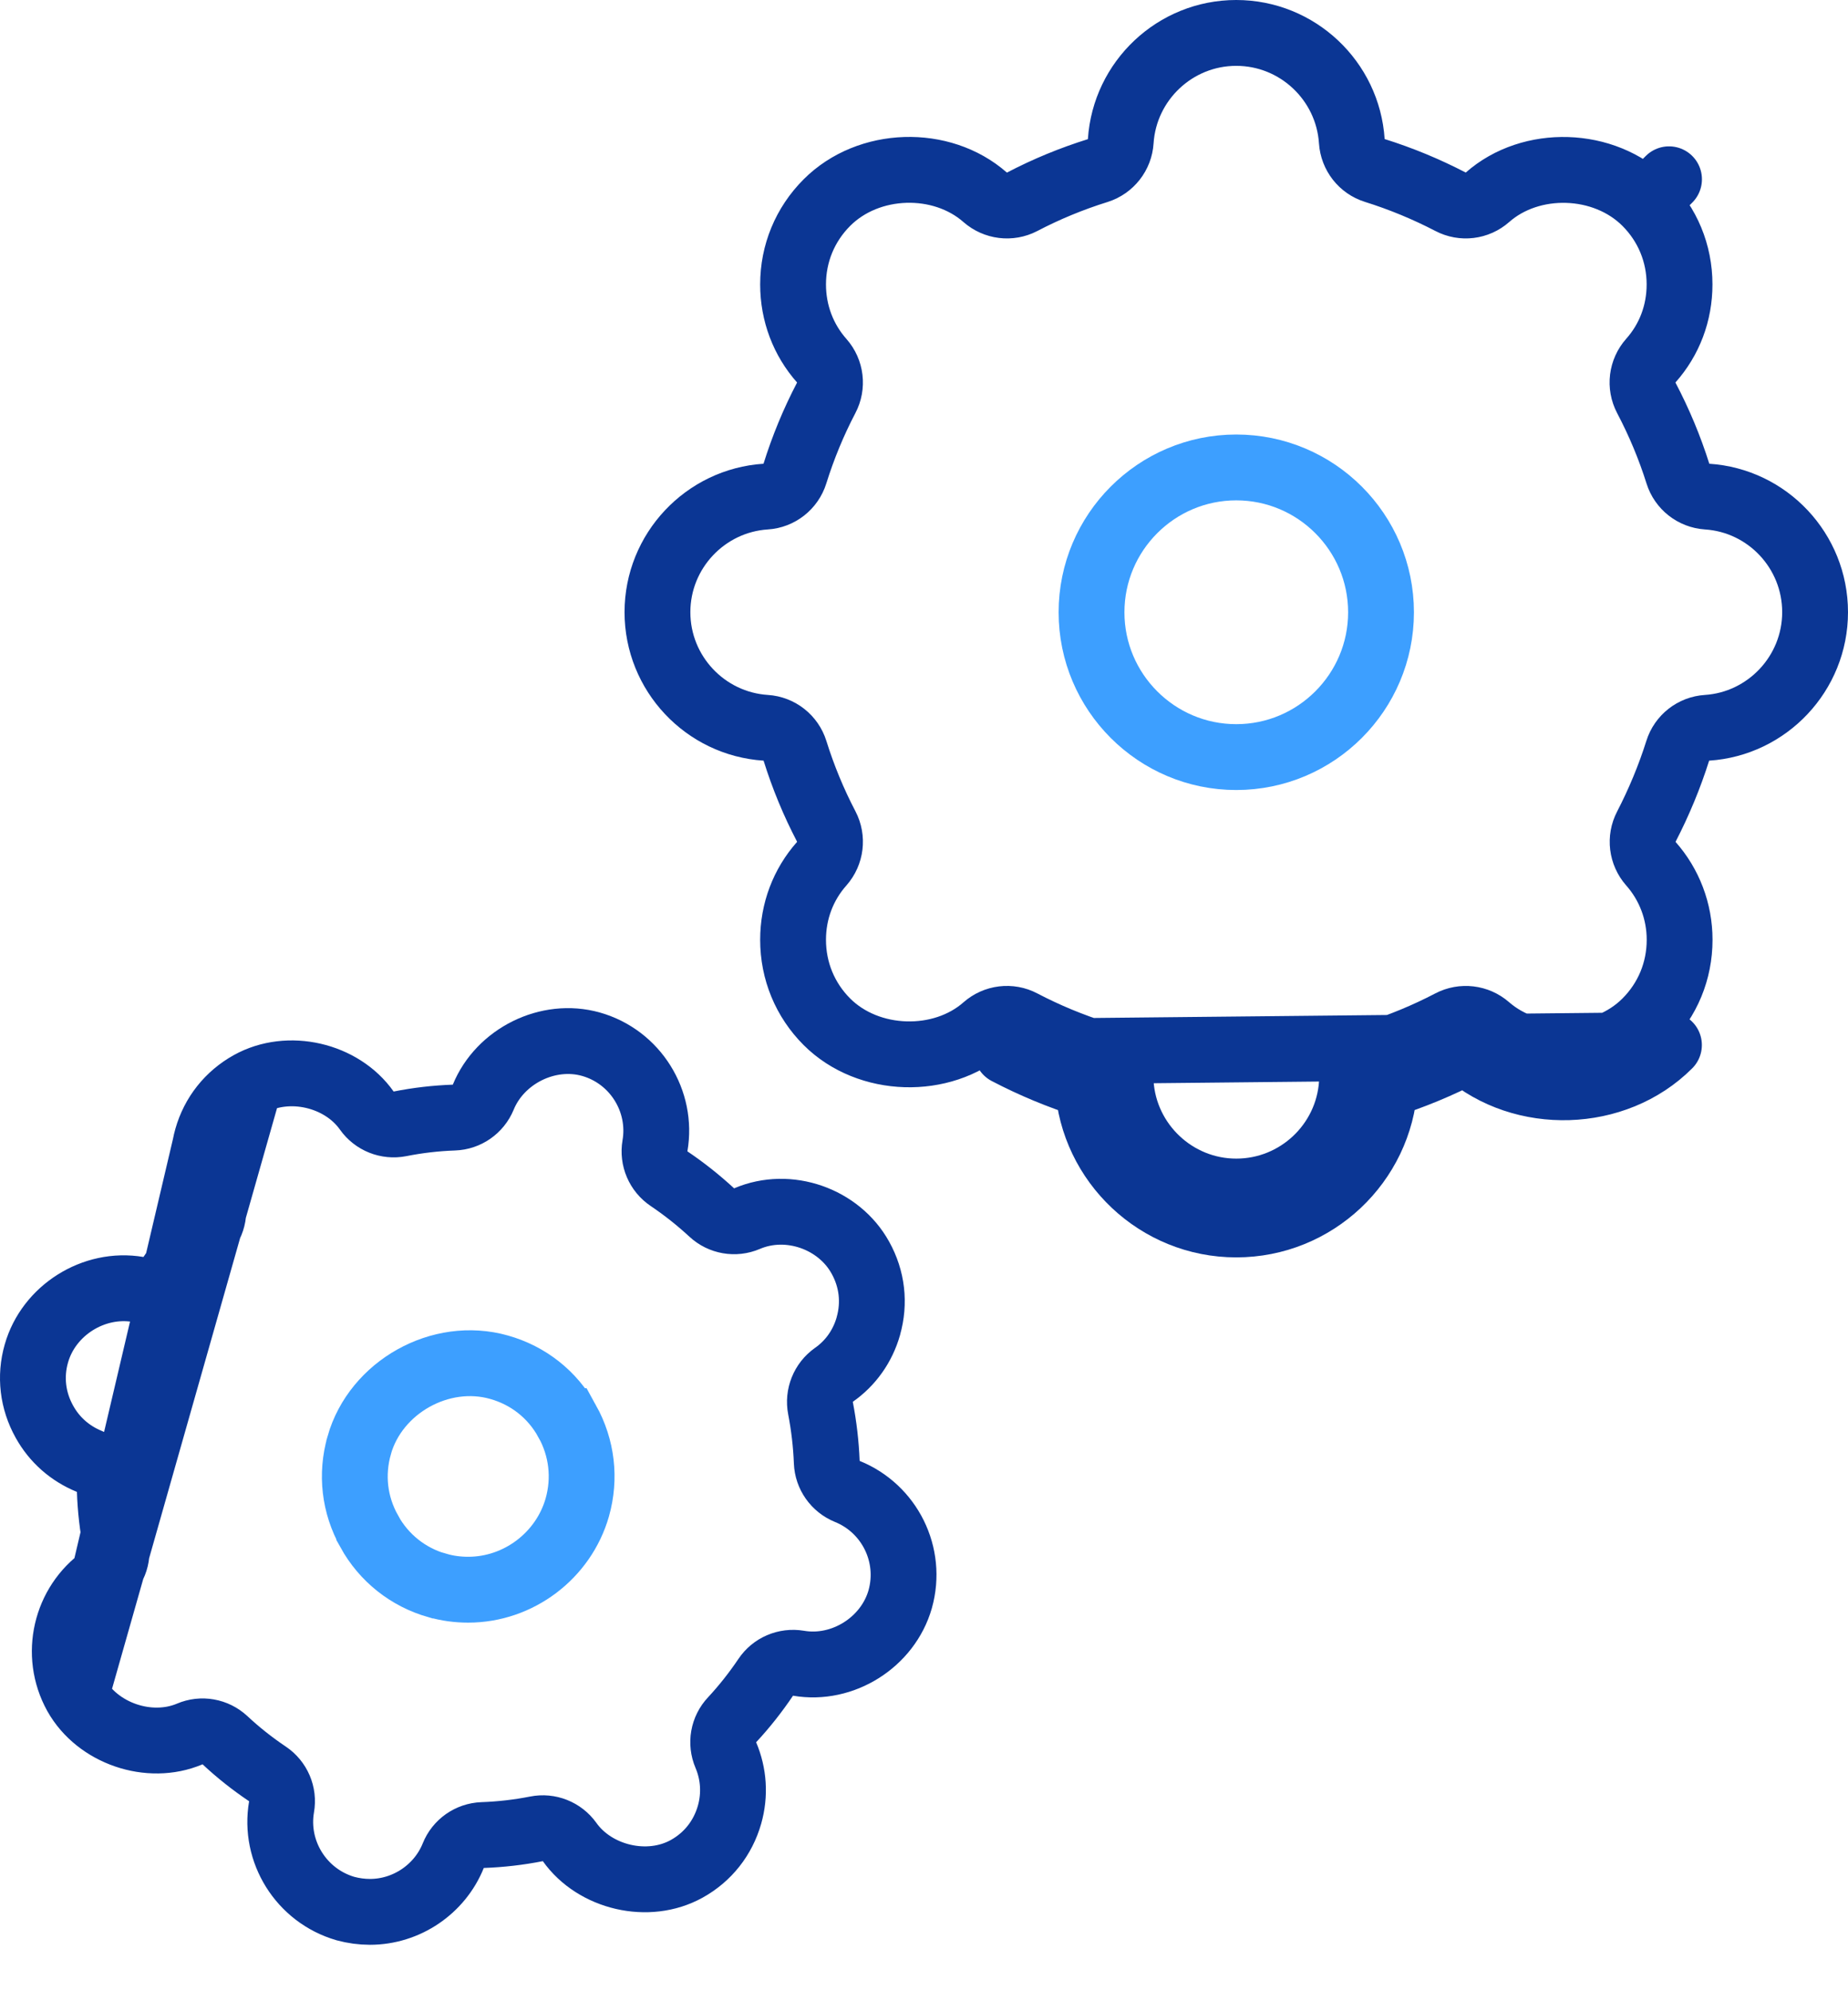
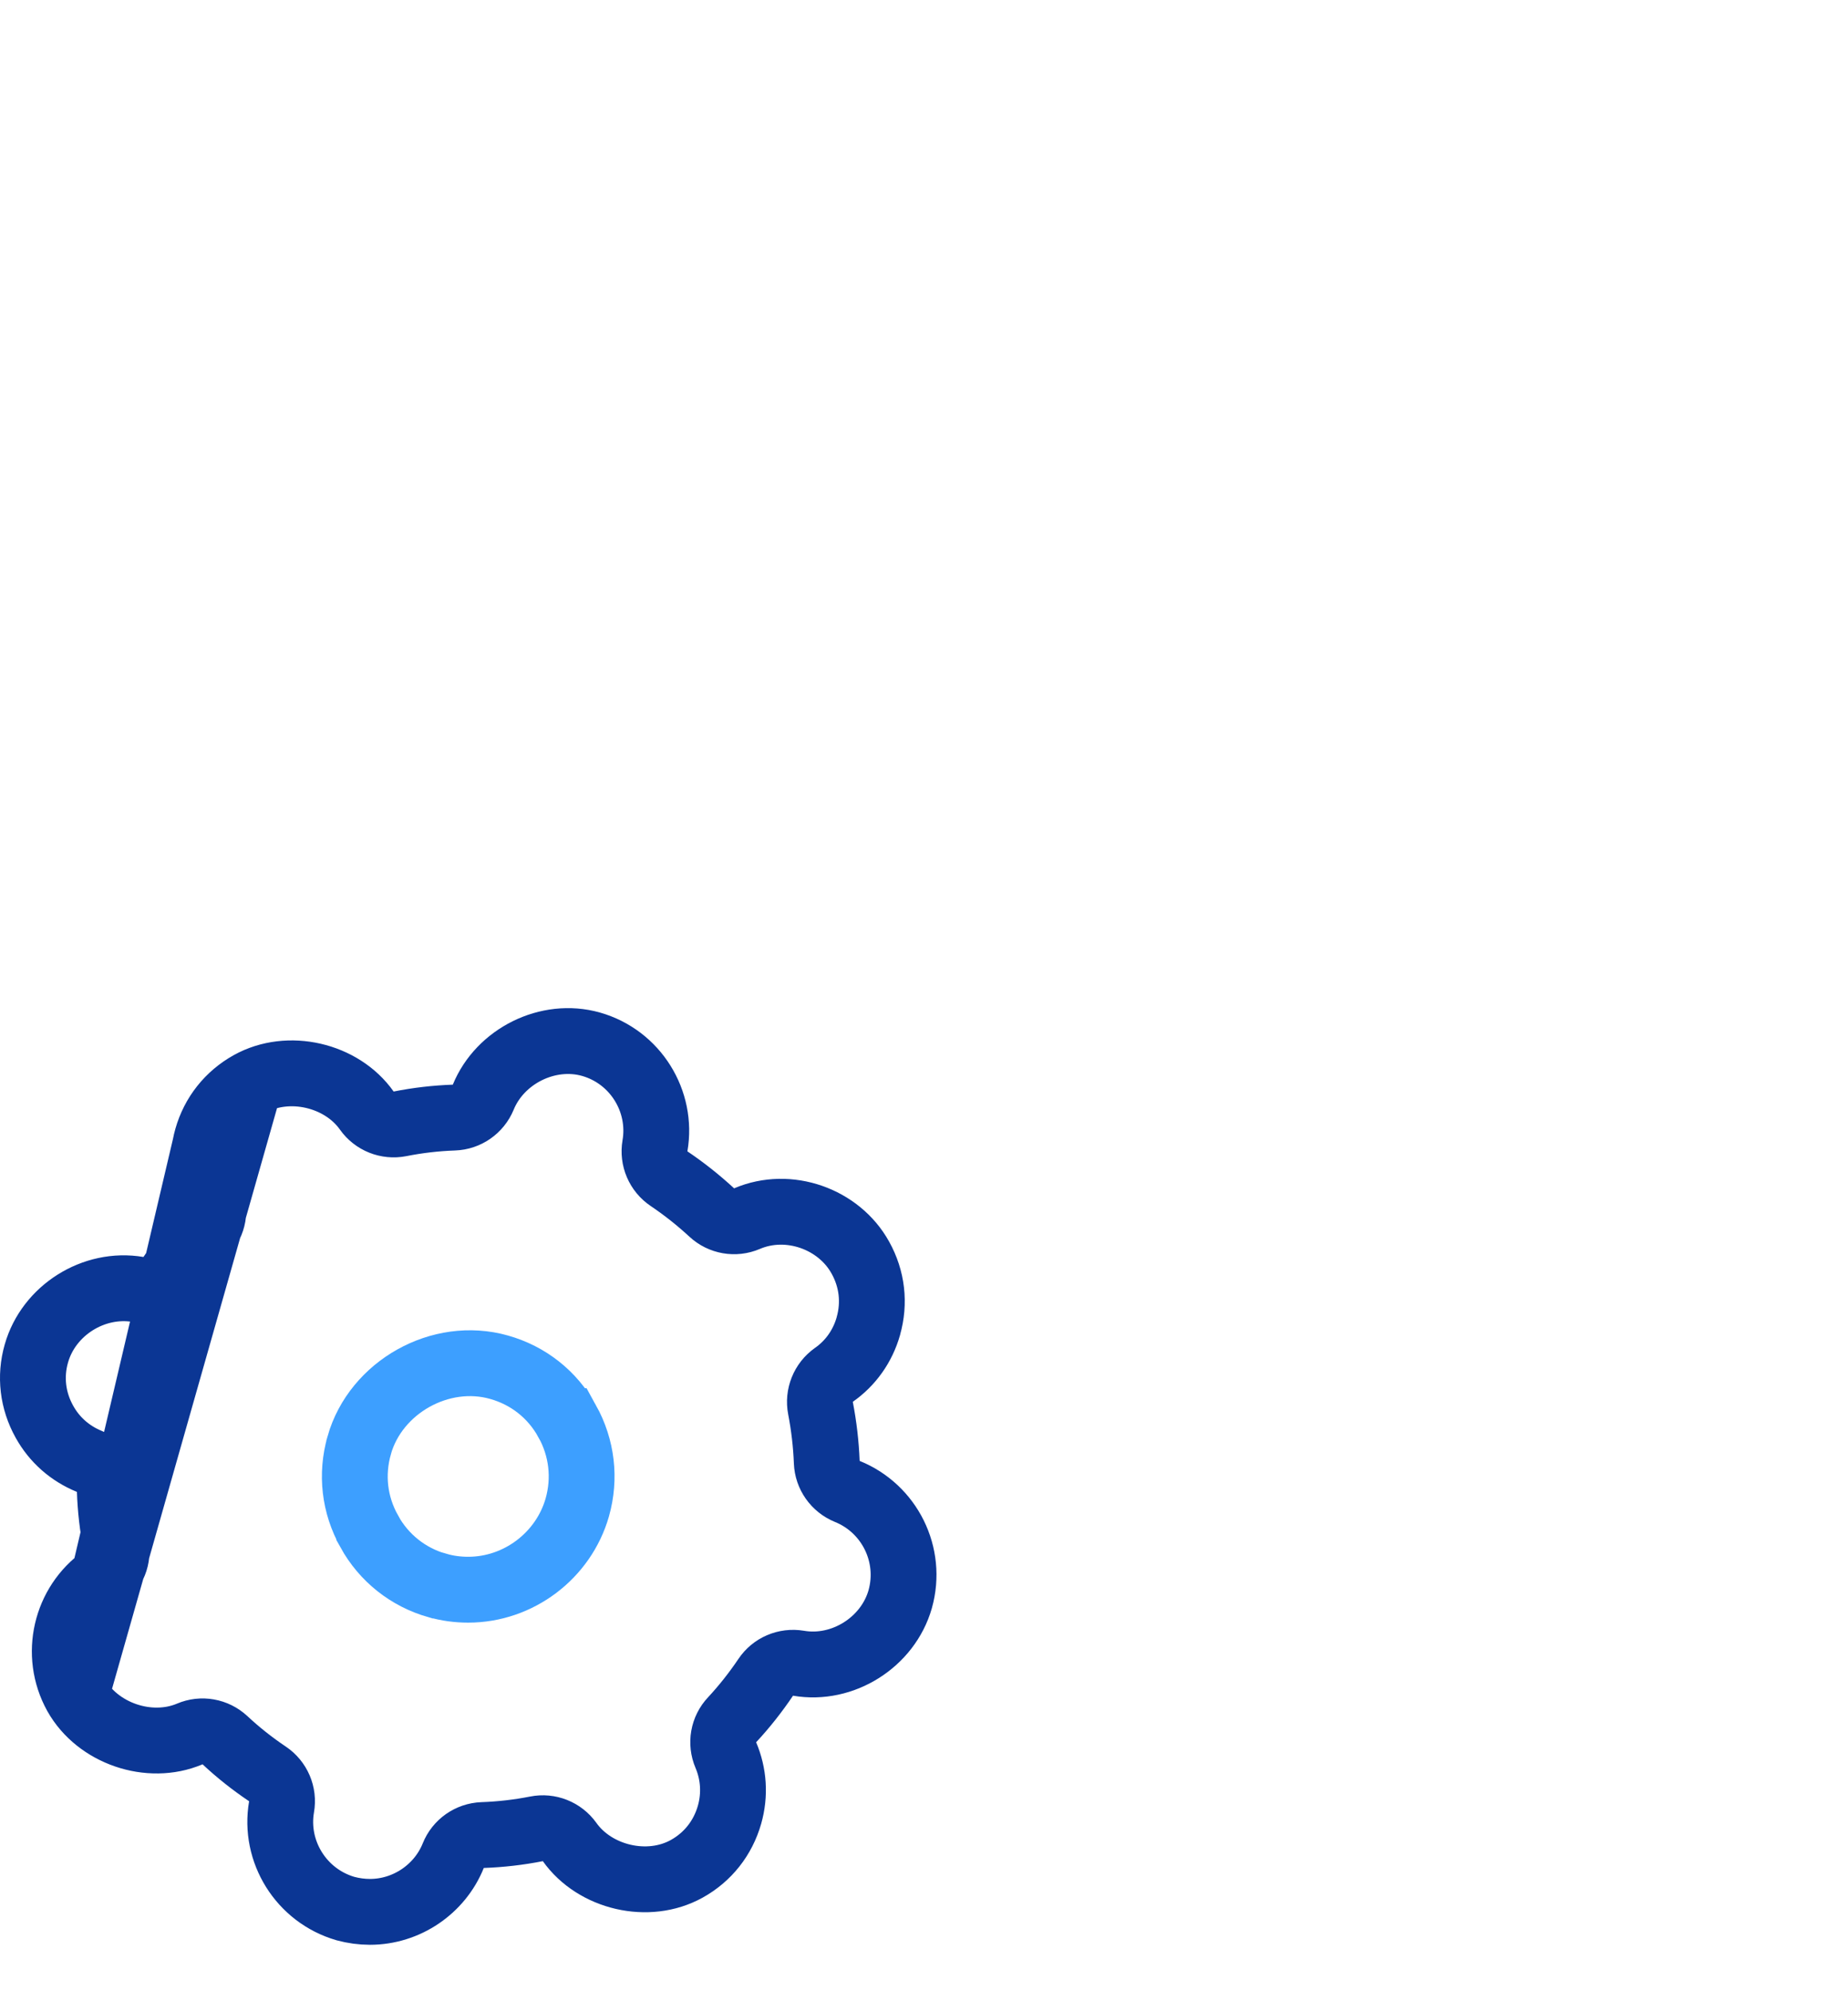
<svg xmlns="http://www.w3.org/2000/svg" width="26" height="28" fill="none" viewBox="0 0 26 28">
-   <path stroke="#0B3694" stroke-linejoin="round" stroke-width=".926" d="M15.768 15.233c-.012-.19-.14-.354-.323-.412-.369-.116-.724-.263-1.064-.441-.17-.09-.377-.064-.521.063-.606.534-1.64.51-2.226-.075-.308-.308-.476-.716-.476-1.153 0-.401.142-.776.403-1.07.128-.145.153-.352.064-.523-.178-.34-.325-.696-.44-1.064-.057-.183-.221-.312-.412-.324-.85-.055-1.523-.764-1.523-1.626 0-.861.674-1.57 1.522-1.625.191-.012.355-.141.412-.324.115-.368.262-.724.44-1.064.09-.17.065-.378-.062-.522-.26-.293-.404-.67-.404-1.073 0-.436.168-.843.476-1.151.585-.586 1.612-.615 2.226-.075.144.126.35.152.52.064.34-.178.697-.325 1.066-.44.182-.058.31-.222.322-.412.055-.85.764-1.523 1.625-1.523.862 0 1.571.674 1.626 1.523.013.19.14.354.323.411.37.116.725.263 1.066.44.17.089.376.064.52-.063.61-.538 1.64-.511 2.226.075l.328-.328-.328.328c.307.307.476.714.476 1.151 0 .402-.142.777-.404 1.071-.128.144-.154.352-.064.523.18.342.33.7.445 1.066.057.182.22.31.411.323.848.055 1.519.763 1.519 1.625 0 .863-.675 1.571-1.52 1.626-.191.012-.355.14-.412.322-.116.368-.265.725-.442 1.068-.089.17-.063.376.063.52.259.292.405.67.405 1.071 0 .437-.168.844-.477 1.153h0c-.582.583-1.61.612-2.227.073-.144-.125-.35-.15-.52-.061-.341.178-.697.325-1.064.441-.182.058-.31.221-.323.412-.055.849-.764 1.522-1.627 1.522-.86 0-1.57-.675-1.625-1.522zm4.854-.443c.8.698 2.103.662 2.859-.095l-9.315.095c.365.191.746.349 1.14.473.07 1.088.98 1.955 2.087 1.955 1.108 0 2.018-.864 2.089-1.955.392-.124.774-.282 1.14-.473z" />
-   <path stroke="#3D9FFF" stroke-width=".926" d="M17.393 10.646c-1.122 0-2.036-.913-2.036-2.036 0-1.124.914-2.037 2.036-2.037 1.123 0 2.037.913 2.037 2.037 0 1.122-.913 2.036-2.037 2.036z" />
  <path stroke="#0B3694" stroke-linejoin="round" stroke-width=".926" d="M1.07 23.835c.303.541 1.031.788 1.599.548.168-.072.362-.037.496.087.186.174.386.332.599.475.151.102.229.283.197.463-.108.624.273 1.248.9 1.43.112.03.227.046.344.046.516 0 .983-.32 1.172-.79.068-.17.23-.283.412-.29.255-.009.508-.038.757-.087.179-.036.362.037.468.185.355.5 1.105.679 1.649.376h0c.295-.164.507-.431.601-.76.08-.283.06-.574-.052-.838-.072-.169-.038-.364.088-.497.173-.186.33-.385.473-.597.101-.151.282-.228.462-.198.62.107 1.257-.294 1.43-.9.176-.625-.15-1.276-.744-1.516-.169-.069-.282-.23-.289-.41-.01-.256-.04-.512-.088-.76-.035-.18.039-.363.188-.469.235-.164.405-.403.485-.684v-.002c.093-.326.054-.664-.112-.962h0c-.301-.546-1.01-.799-1.595-.549-.168.072-.363.038-.496-.086-.19-.175-.389-.333-.6-.475-.152-.102-.23-.283-.199-.464.108-.625-.274-1.249-.899-1.427h0c-.606-.172-1.281.167-1.517.744-.07.169-.231.281-.413.287-.253.009-.507.038-.758.088-.179.035-.363-.038-.468-.187-.353-.5-1.103-.677-1.647-.374L1.07 23.835zm0 0c-.316-.57-.145-1.283.375-1.649.15-.105.223-.289.187-.468-.05-.25-.079-.505-.087-.756-.006-.183-.12-.345-.29-.413-.269-.11-.488-.301-.63-.557h0c-.166-.297-.206-.637-.113-.96h0c.172-.605.805-1.006 1.43-.9.18.03.36-.048.461-.199.142-.211.3-.41.475-.6.125-.133.159-.328.087-.496-.113-.264-.132-.554-.052-.838L1.07 23.835zm1.843-7.836c.092-.325.305-.593.6-.757l-.6.757z" />
  <path stroke="#3D9FFF" stroke-width=".926" d="M6.154 22.295h0-.002c-.41-.117-.75-.386-.957-.76v-.002c-.209-.372-.258-.8-.141-1.21v-.001c.232-.816 1.144-1.331 1.969-1.096h0c.411.116.75.384.956.758h.001c.208.375.258.802.142 1.213-.195.68-.828 1.157-1.535 1.157-.15 0-.296-.02-.433-.06z" />
</svg>